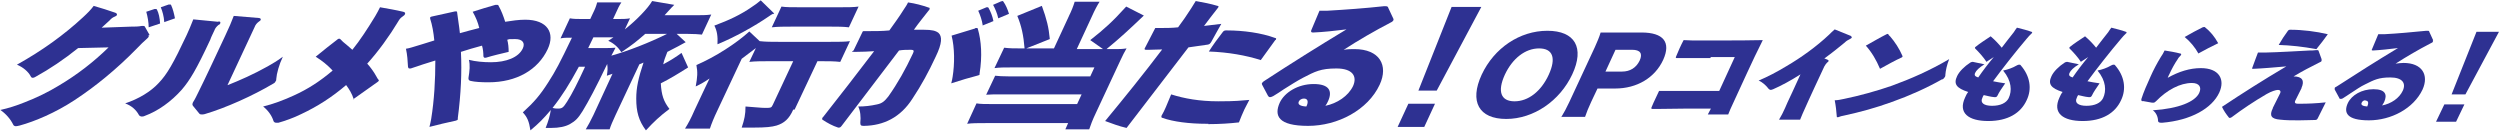
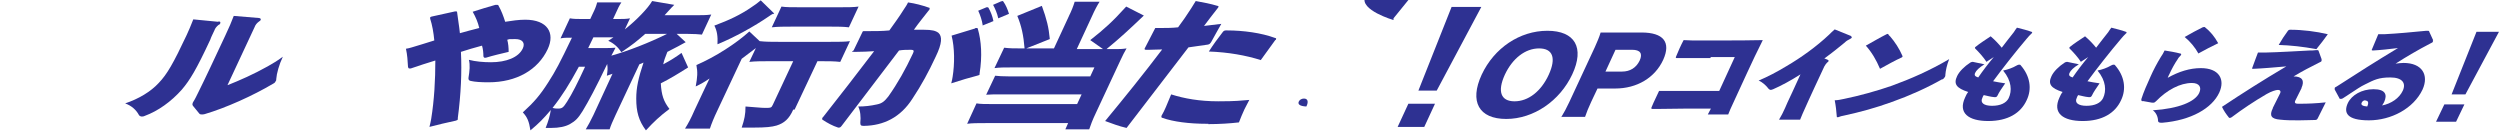
<svg xmlns="http://www.w3.org/2000/svg" viewBox="0 0 723 40">
  <g fill="#2e3192">
-     <path d="m43 10.1v.5c0 .1-.2.3-.4.5-1 .9-2 1.8-3.2 3.1-5.8 5.9-11.8 10.8-17.9 14.8-5.5 3.6-11.4 6.1-15.8 7.3-.5.1-.8.2-1.1.2-.4 0-.7-.2-.8-.5-.8-1.6-2.1-3.1-3.7-4.2 2.3-.5 4.8-1.3 7-2.2 3.4-1.3 6.9-3 10-4.9 5.2-3.1 9.9-6.7 14.3-11l-8.8.2c-4.1 3.3-8.3 6.1-12.3 8.3-.3.2-.6.3-.8.3s-.5-.1-.6-.4c-.7-1.4-2.3-2.7-4-3.4 7.2-4 13.6-8.6 19.1-13.7 1.2-1.1 2.3-2.2 3.1-3.3 2.1.6 4.3 1.3 6.3 2 .4.2.5.4.4.6 0 .2-.3.4-.6.5-.5.2-1 .5-1.5 1.1-.8.7-1.4 1.3-2.3 2.1l8.5-.3c1.1 0 2.1 0 3.1-.2h.3c.3 0 .6 0 .7.4l1.3 2.3zm0-2.2c0-1.4-.3-3.1-.7-4.5l2.4-.8h.3c.2 0 .3 0 .4.2.5 1 .8 2.3.9 4zm4.5-1.6c-.1-1.5-.5-3-1-4.2l2.3-.8h.4c.2 0 .2 0 .3.2.5 1.1.8 2.3 1.1 3.8l-3.1 1.1z" />
    <path d="m63.2 6.2c.5 0 .6.2.5.5 0 .2-.2.4-.5.5-.6.5-1 1-1.2 1.6-.4.9-.9 1.8-1.2 2.7-4 8.6-5.9 11.7-8.2 14.4-3.1 3.5-6.9 6.2-10.7 7.6-.4.2-.7.2-.9.2s-.6-.1-.8-.4c-.8-1.5-2.1-2.7-4-3.4 3.9-1.3 7.4-3.4 9.7-5.9 2.4-2.5 4.2-5.6 8.1-13.9.6-1.3 1.2-2.7 1.9-4.5l7.2.7zm2.7 18.4c3.5-1.4 7.4-3.1 11.5-5.4 1.4-.8 2.8-1.6 4.4-2.8-1.1 2.3-1.8 4.9-1.9 6.4 0 .3 0 .5-.2.7-.1.3-.3.5-.7.7-5.9 3.5-13.7 7-19.8 8.8-.4.1-.6.1-.8.1-.3 0-.6 0-.8-.3l-1.8-2.2c-.2-.3-.2-.5 0-1 .6-.9 1.1-2 1.6-3 2-4 4.7-9.8 7.7-16.2 1.1-2.3 1.9-4.2 2.5-5.8l7.2.6c.5 0 .7.3.6.5 0 .2-.3.4-.6.6-.5.4-.9.8-1.2 1.6l-7.8 16.7z" />
-     <path d="m102.3 28.7c-.5-1.6-1.3-2.9-2.2-4.1-4.1 3.5-8.3 6.2-13 8.4-2.2 1.1-4.8 2-6.6 2.5-.2 0-.4 0-.6 0-.4 0-.7-.2-.8-.5-.5-1.6-1.6-3.1-3-4.2 2.9-.7 6.1-1.9 8.9-3.2 4-1.8 7.7-4.2 11.2-7.2-1.5-1.6-3-2.8-4.9-4 2.1-1.7 4.3-3.5 6.3-5 .2-.2.4-.2.5-.2s.2 0 .3.1c.3.3.5.5.8.8 1 .8 1.9 1.6 2.7 2.3 2.2-2.7 4.4-6.1 6.6-9.7.6-1 1-1.8 1.4-2.6 2.3.4 4.6.8 6.7 1.3.5.1.7.4.5.7 0 .2-.3.4-.7.7-.6.4-.9.8-1.3 1.5-2.4 4-5.7 8.6-8.9 12.1 1 1.1 2 2.5 2.7 3.8.2.4.4.7.6.9.1.1.1.2 0 .3 0 0-.1.2-.3.3l-7.2 5.1z" />
    <path d="m141.4 23.8c-2.3 0-4-.1-5.3-.4-.5-.1-.7-.4-.6-1 .3-1.8.5-3.6.1-5.1 1.9.5 4.2.7 6.4.7 4.4 0 8-1.4 9.2-4 .7-1.5 0-2.7-2.2-2.7s-1.5 0-2.3.2c.3 1.1.4 2.3.4 3.5-2.1.5-4.7 1.1-6.6 1.7-.1 0-.3 0-.3 0-.2 0-.3-.1-.4-.4 0-1-.1-2.1-.4-3.1-2.2.6-4.3 1.2-6.1 1.8.3 5.8 0 12.3-.9 19.1v.4c0 .2-.3.3-.6.4-2.4.5-5.3 1.2-7.6 1.8.2-.9.4-1.6.5-2.3.9-5.6 1.2-11.3 1.2-16.9-2.4.7-4.7 1.5-7.1 2.3-.1 0-.3 0-.4 0-.2 0-.3-.1-.4-.4-.1-1.8-.2-3.5-.6-5.3.6-.1 1.1-.2 1.7-.4 1.8-.5 4.2-1.3 6.5-2-.2-2.2-.6-4.5-1.2-6.3 0-.1 0-.2 0-.3 0-.2.2-.2.4-.3 2.2-.5 4.6-1 6.8-1.5h.3c.2 0 .3 0 .3.3.2 1.8.6 3.9.8 6 1.7-.5 3.7-1 5.6-1.5-.4-1.7-1-3.1-1.9-4.7 2.1-.7 4.5-1.4 6.6-2h.4c.3 0 .4 0 .5.3.8 1.4 1.4 3 1.9 4.6 1.9-.3 3.9-.6 5.8-.6 6.4 0 8.7 3.8 6.5 8.5-2.8 6-9 9.6-17.1 9.6z" />
    <path d="m177.3 21.3c-.7.2-.9.3-1.8.6.2-1.4.3-2 .1-3.4-3.3 6.9-5.4 10.8-7.1 13.6-1.3 2.1-2.1 2.9-3.7 3.8-1.3.7-3 1.1-5.5 1.1s-.6 0-1.5 0c.8-2 1.2-3.4 1.5-5.2-2.2 2.6-3.4 3.8-5.9 5.9-.4-2.6-.9-3.8-2.2-5.2 3.3-3 5-5 7.3-8.6 2.2-3.4 3.4-5.7 6.9-13-1.7 0-2.3 0-3.3.2l2.7-5.8c1.2.2 2 .2 4.1.2h1.8l.7-1.5c.7-1.4 1-2.2 1.3-3.3h7c-.6.9-1 1.7-1.7 3.3l-.7 1.5h.9c1.9 0 2.9 0 4-.2l-1.5 3.2c3.3-2.6 6.7-6.1 7.9-8.2l6.4 1.1c-.7.7-.8.8-1.8 1.9-.4.4-.5.6-1 1.1h8.9c1.8 0 3.2 0 4.6-.2l-2.7 5.8c-1.1-.1-2.1-.2-4.1-.2h-3.2l2.6 2.4c-.9.5-1.7.9-2.2 1.2-1 .5-1.6.8-3.1 1.6-.7 1.8-.9 2.3-1.2 3.6 2.1-1.1 3.8-2.2 5.3-3.3l1.9 4.2c-3 1.9-5.3 3.3-7.9 4.6.2 3.4.8 5.2 2.5 7.4-2.8 2.1-4.5 3.7-6.8 6.2-2.1-2.8-2.8-5.4-2.8-9.2 0-3.1.6-5.9 2.1-10.4-.5.2-.7.3-1.2.5l-6.9 14.7c-.8 1.7-1.4 3.1-1.7 4.1h-6.9c.7-1.2 1.4-2.4 2.2-4.1l5.5-11.9zm-9.9-2c-2.7 5-4.9 8.5-7.6 11.9.7.2 1.1.2 1.6.2 1.2 0 1.5-.3 2.6-2 1.4-2.2 3-5.3 5.2-10.1h-1.9zm7-5.4c1.5 0 2.5 0 3.6-.1-.4.8-.8 1.6-1.2 2.3 4.7-1.3 11.1-3.8 16.1-6.3h-6.3c-2.3 2-3.6 3.1-6.9 5.3-.9-1.4-2.2-2.6-3.8-3.3.8-.5.9-.6 1.5-1h-5.8l-1.5 3.1h4.2z" />
    <path d="m229.4 31.7c-1.2 2.7-2.6 3.9-4.8 4.6-1.4.4-3 .6-6.7.6s-1.6 0-3.4 0c.8-2.4 1.1-3.8 1.1-6.1 2.9.2 4.5.4 5.6.4 1.7 0 1.9 0 2.3-.9l5.9-12.6h-6.8c-2 0-4.2 0-5.9.2l1.9-4c-1.6 1.2-2.4 1.8-4.1 3.1l-7.1 15.1c-1 2.1-1.6 3.6-2.1 5.1h-7.2c.9-1.4 1.8-3.1 2.7-5.2l2.3-4.9c.7-1.4 1-2.2 2.1-4.4-1.3.9-2.5 1.6-4 2.3.5-2.7.6-4.1.2-6.2 5.4-2.3 11.6-6.3 15.3-9.7l3 2.8c1.7.2 3.5.2 5.7.2h14.5c2.5 0 4.5 0 5.9-.2l-2.8 6c-1.7-.2-3.5-.2-5.4-.2h-1.2l-6.6 14zm-5.9-27.7c-.4.2-.8.5-1.1.7-4.2 2.9-10 6.1-14.9 8.1.1-2.3-.1-3.8-.9-5.4 4.3-1.6 7.5-3.1 10.7-5.3 1.2-.8 1.9-1.3 2.7-2l3.9 3.8-.4.2zm2.5-2.1c1.2.2 2.9.2 5.5.2h11.3c2.4 0 4 0 5.5-.2l-2.8 6c-1.7-.2-3.3-.2-5.2-.2h-11.4c-2 0-4 0-5.7.2z" />
    <path d="m249.7 9h1.5c1.9 0 4 0 6-.2 1.5-2.1 2.9-4 4.2-6.1.4-.6.9-1.3 1.2-2 2.1.3 4 .8 6 1.5.3 0 .3.2.2.5 0 0 0 .2-.2.3-1.4 1.8-2.9 3.6-4.3 5.6h2.8c2.5 0 3.5.3 4.3.9 1.1 1 1.1 3-.8 6.9-2 4.3-4.1 8.2-6.7 12.1-3.5 5.5-8.4 7.8-14 7.9h-.2c-.7 0-.9-.2-.9-.9.2-1.7 0-3.5-.6-4.7 1.9 0 3.6-.2 5.4-.6 1.5-.3 2.2-.9 3.3-2.3 2.7-3.8 5-7.9 7.1-12.4.4-.8.3-1.1-.5-1.1h-.1c-1.1 0-2.3 0-3.4.2-5.1 6.7-11.2 14.7-16.6 21.8-.3.4-.5.5-.8.5s-.2 0-.2 0c-1.6-.5-3.2-1.4-4.4-2.2-.2-.1-.3-.2-.2-.5 0 0 0-.2.2-.3 4.8-6.1 10.1-12.9 14.8-19.1-1.5.1-3.6.2-5.4.2s-.7-.1-.5-.5l2.6-5.4zm32.3-.9h.4c.2 0 .4 0 .4.3 1 3.4 1.3 7.9.5 12.8v.3c0 .2-.2.2-.4.3-2.3.6-5.1 1.4-7.8 2.3.2-.7.3-1.3.4-1.9.6-3.7.6-8.4-.3-11.9l6.9-2.1zm2.2-.8c-.2-1.4-.7-2.9-1.3-4.2l2.4-1h.3c.1 0 .2 0 .3.2.6 1.1 1.1 2.3 1.4 3.8l-3.2 1.3zm4.5-2c-.3-1.4-.9-2.8-1.5-3.9l2.3-1c.2 0 .3-.1.4-.1s.2 0 .3.2c.7 1 1.2 2.2 1.6 3.5z" />
    <path d="m309.1 4.7c.8-1.6 1.3-2.9 1.7-4.2h7.2c-.7 1.1-1.4 2.4-2.2 4.2l-4.4 9.5h7.6l-3.7-2.6c4.1-3.2 6.5-5.4 10.4-9.7l5.1 2.6c-4.3 4.1-7 6.6-10.8 9.7h2.2c1.6 0 2.3 0 3.6-.2-.6 1-1.1 2-1.8 3.5l-7 15c-1.1 2.3-1.6 3.7-2 4.9h-6.9l.8-1.8h-23.7c-2.3 0-4.1 0-5.5.2l2.7-5.9c1.2.2 2.5.2 5 .2h24.1l1.3-2.8h-23.1c-2.2 0-3.3 0-4.5.1l2.6-5.5c.9.1 2.1.2 4.3.2h23.2l1.2-2.6h-24c-2.1 0-3.4 0-4.9.2l2.8-5.9c1.6.2 2.8.2 4.8.2h1.1c-.3-3.8-.9-6.5-2.1-9.4l7.1-2.9c1.4 3.8 2 6.3 2.3 9.6l-6.8 2.7h8l4.4-9.5z" />
    <path d="m350.3 12.1c-.3.5-.5.7-1 .8-1.9.3-3.7.5-5.6.8-5.8 7.6-12.1 15.7-17.9 23.3-2.2-.5-4.3-1.3-6.2-2 5.7-6.9 11.2-13.7 16.5-20.7-1.4 0-2.6.1-3.7.1h-1c-.4 0-.5-.2-.3-.5 1-1.9 2.1-4 3-5.8h1.3c1.7 0 3.5 0 5.3-.2 1.2-1.6 2.6-3.6 3.8-5.5.5-.8.9-1.4 1.3-2.1 2.3.4 4.3.8 6.3 1.4.3 0 .3.2.3.3 0 0-.1.2-.2.3-1.5 1.9-2.8 3.6-4 5.2 1.7-.2 3.5-.4 5-.6-1.1 1.9-2 3.6-2.9 5.2zm-.8 23.7h-.5c-5.1 0-9.7-.6-12.8-1.7-.3-.1-.4-.2-.3-.5 0 0 0 0 0-.1.5-.8.9-1.7 1.3-2.6.5-1.2 1-2.4 1.5-3.6 3.8 1.2 8.2 2 13.6 2s6.3-.2 9-.4c-.5.9-.9 1.8-1.4 2.7-.6 1.3-1.1 2.5-1.6 3.8-2.6.3-5.6.5-8.9.5zm15.2-18.4c-4.4-1.4-9.5-2.3-15.1-2.5 1.2-1.9 2.6-3.8 4-5.6.2-.3.5-.5.9-.5h.4c4.6 0 9.9.7 13.9 2.2.3 0 .3.2.2.4 0 0 0 .2-.2.2l-4.2 5.8z" />
-     <path d="m403 5.3v.5c-.1.2-.3.5-.8.7-4.6 2.4-9.3 5.1-13.6 7.9 1.2-.2 2.1-.2 3.1-.2 7.3 0 9.9 4.7 7.3 10.3-3.4 7.3-12.1 11.9-20.7 11.9s-9.9-2.9-8.2-6.7c1.4-3 5.3-5.4 9.8-5.4s5.5 2 4.2 4.9c-.2.5-.5 1-.8 1.4 3.4-.7 6.6-2.8 8-5.7 1.3-2.9-.2-5.1-4.8-5.1s-6.2.9-9.7 2.7c-1.7.9-3.6 2.1-5.5 3.3-1 .7-2.1 1.4-3.1 2-.4.2-.7.3-.9.3s-.4-.1-.6-.4l-1.7-3.2c-.1-.2-.1-.4 0-.5.1-.2.3-.4.8-.7 7.2-4.7 15.6-10 23.6-14.8-3.2.4-6.9.8-9.6.9h-.1c-.5 0-.6-.2-.5-.6l2.4-5.7h2.3c5.2-.3 10.8-.7 16.3-1.3h.5c.5 0 .7.1.8.5l1.5 3.2zm-25.9 23.2c-.7 0-1.3.4-1.5.9-.3.7.2 1.3 2.2 1.4.7-1.4.4-2.3-.7-2.3z" />
+     <path d="m403 5.3v.5s-9.9-2.9-8.2-6.7c1.4-3 5.3-5.4 9.8-5.4s5.5 2 4.2 4.9c-.2.5-.5 1-.8 1.4 3.4-.7 6.6-2.8 8-5.7 1.3-2.9-.2-5.1-4.8-5.1s-6.2.9-9.7 2.7c-1.7.9-3.6 2.1-5.5 3.3-1 .7-2.1 1.4-3.1 2-.4.2-.7.3-.9.3s-.4-.1-.6-.4l-1.7-3.2c-.1-.2-.1-.4 0-.5.1-.2.3-.4.8-.7 7.2-4.7 15.6-10 23.6-14.8-3.2.4-6.9.8-9.6.9h-.1c-.5 0-.6-.2-.5-.6l2.4-5.7h2.3c5.2-.3 10.8-.7 16.3-1.3h.5c.5 0 .7.1.8.5l1.5 3.2zm-25.9 23.2c-.7 0-1.3.4-1.5.9-.3.7.2 1.3 2.2 1.4.7-1.4.4-2.3-.7-2.3z" />
    <path d="m404.2 36.7 3.1-6.7h7.7l-3.1 6.7zm11.4-10.5h-5.4l9.6-24.2h8.6l-12.9 24.2z" />
    <path d="m454.7 21.5c-3.6 7.7-11.2 12.9-19.1 12.9s-10.7-5-7.1-12.8c3.6-7.7 11-12.7 19-12.7s10.8 4.9 7.2 12.6zm-6.8.1c2.2-4.8 1.2-7.6-2.8-7.6s-7.7 2.9-9.9 7.6c-2.2 4.8-1.2 7.7 2.8 7.7s7.7-2.9 9.9-7.7z" />
    <path d="m451.5 33.9c.8-1.3 1.5-2.6 2.3-4.3l7.4-15.9c.7-1.6 1.3-2.9 1.7-4.3h4.7 7.1c6.4 0 8.6 2.8 6.3 7.9-2.4 5.2-7.6 8.3-13.9 8.3h-5.1l-1.8 3.8c-.8 1.7-1.4 3.2-1.8 4.4h-7zm17.6-13.2c2.3 0 4.1-1.1 5.1-3.2.9-2 .2-3.1-2.2-3.1h-4.8l-2.9 6.3z" />
    <path d="m494.6 16.8c-2.9 0-5.6 0-7.9 0-.6 0-1.2 0-1.8 0-.3 0-.3-.2-.2-.4.6-1.5 1.4-3.3 2.2-4.8.9 0 1.7.1 2.5.1h4.2 4.2c3.9 0 8 0 12-.1-1.6 3.2-3.1 6.3-4.6 9.6-1.4 3-2.7 5.9-4.1 8.9-.5 1-.9 2-1.3 3-1 0-1.9 0-2.9 0s-2 0-3 0c.3-.6.6-1.1.9-1.7-5.2 0-10.1 0-14.9.1-.6 0-1.3 0-2 0-.3 0-.4-.1-.3-.4.2-.4.4-.9.6-1.4.5-1.1 1.1-2.3 1.6-3.4h2 7.7 7.7l4.5-9.8h-6.9z" />
    <path d="m535.3 10.5c.2 0 .3.3.2.4 0 .1-.3.3-.7.5s-.8.4-1.3.9c-1.7 1.4-3.8 3.1-5.9 4.6.4.1.7.3 1 .4.2.1.3.3.2.4 0 .1-.2.3-.4.4-.3.3-.5.6-.8 1.1l-2.8 6c-1.2 2.6-2.4 5.2-3.5 7.7-.2.6-.5 1.1-.7 1.7h-6.1c.3-.5.6-1.1.9-1.6.6-1.2 1.1-2.3 1.6-3.5.5-1.1 1-2.2 1.5-3.2l2.2-4.8c-2.8 1.8-5.6 3.3-7.9 4.3-.3.1-.5.2-.7.2s-.4-.1-.6-.3c-.7-.9-1.7-1.9-2.9-2.4 2.6-1.1 5.3-2.5 8.1-4.2 4.1-2.4 8.6-5.6 12.3-9.1.5-.5 1-1 1.6-1.5l4.7 1.9z" />
    <path d="m561.7 22.9c-4.4 2.5-9.5 4.8-14.6 6.6-4.7 1.7-9.1 2.9-13.7 3.9-.7.1-1.3.3-1.8.5 0 0-.1 0-.2 0-.2 0-.2 0-.2-.2-.1-1.5-.3-3.2-.6-4.7.8 0 1.8-.2 2.7-.4 4.4-.9 9.5-2.3 13.8-3.8 5.5-2 11-4.4 16.6-7.7-.7 1.8-1 3.3-1.1 4.5 0 .2 0 .4-.1.6-.2.3-.4.6-.8.8zm-11.7-6.3c-2 .9-4.3 2.2-6.3 3.3-1.1-2.6-2.4-4.8-4.1-6.7 2-1.1 4-2.3 6-3.3.1 0 .2-.1.3-.1 0 0 .1 0 .2.1.1.2.2.4.5.6 1.4 1.6 2.7 3.6 3.6 5.7v.2s0 .1-.2.2z" />
    <path d="m574.5 17.9c-.9-1.4-2.2-2.8-3.3-3.9 0 0-.1-.2 0-.3 0 0 0-.1.2-.2 1.1-.9 2.8-2 4.3-3 1.3 1.1 2.4 2.3 3.2 3.3 1.2-1.6 2.4-3.1 3.5-4.5.3-.5.6-.9.9-1.3 1.5.4 2.9.7 4.2 1.2.2 0 .2.2.2.3 0 0 0 .1-.2.2-.4.4-1 1-1.3 1.4-3.4 4-7 8.6-9.8 12.4.9.2 2.1.4 3.5.6-.9 1.3-1.8 2.6-2.2 3.5-.2.4-.4.5-.7.5h-.2c-1.2-.1-2.1-.4-3.1-.6-.2.3-.3.5-.4.8-.7 1.4.4 2.3 2.8 2.3s4.1-.8 4.8-2.2c1-2.1.9-5-1.6-8 1.4-.3 2.6-.7 4-1.5.2-.1.4-.2.6-.2s.4 0 .5.2c2.7 3.1 3.3 6.8 1.7 10.1-1.7 3.7-5.4 6-11.1 6s-8.8-2.3-6.7-6.8c.2-.5.5-1.1.9-1.6-3.4-1.1-4.3-2.3-3.2-4.6.6-1.3 2.1-2.8 3.8-3.9.2-.1.4-.2.6-.2s.1 0 .2 0l3.3.7c-1.5.9-2.4 1.8-2.7 2.5s0 1 .9 1.3c1.3-1.9 2.9-4 4.5-5.9l-2 1.3z" />
    <path d="m601.8 17.9c-.9-1.4-2.2-2.8-3.3-3.9 0 0-.1-.2 0-.3 0 0 .1-.1.2-.2 1.1-.9 2.8-2 4.3-3 1.3 1.1 2.4 2.3 3.2 3.3 1.2-1.6 2.4-3.1 3.5-4.5.3-.5.6-.9.9-1.3 1.5.4 2.9.7 4.2 1.2.2 0 .2.2.2.3 0 0 0 .1-.2.2-.4.4-1 1-1.3 1.4-3.4 4-7 8.6-9.8 12.4.9.2 2.1.4 3.5.6-.9 1.3-1.8 2.6-2.2 3.5-.2.4-.4.5-.7.5h-.2c-1.2-.1-2.1-.4-3.1-.6-.2.3-.3.5-.4.8-.7 1.4.4 2.3 2.8 2.3s4.1-.8 4.8-2.2c1-2.1.9-5-1.6-8 1.4-.3 2.6-.7 4-1.5.2-.1.4-.2.6-.2s.4 0 .5.2c2.7 3.1 3.3 6.8 1.7 10.1-1.7 3.7-5.4 6-11.1 6s-8.8-2.3-6.7-6.8c.2-.5.5-1.1.9-1.6-3.4-1.1-4.3-2.3-3.2-4.6.6-1.3 2.1-2.8 3.8-3.9.2-.1.4-.2.6-.2s.1 0 .2 0l3.3.7c-1.5.9-2.4 1.8-2.7 2.5s0 1 .9 1.3c1.3-1.9 2.9-4 4.5-5.9l-2 1.3z" />
    <path d="m619.7 29.3c-.4 0-.5-.3-.4-.7.6-1.9 1.6-4.2 2.7-6.6.7-1.6 1.8-3.7 2.9-5.5.4-.6.8-1.2 1.1-1.9 1.3.2 3.1.5 4.6.9.2 0 .2.2.2.3 0 0-.1.2-.2.3-.3.3-.6.6-.8 1-.9 1.3-1.7 2.8-2.4 4.3-.2.4-.4.8-.5 1.1 3.2-1.8 6.4-2.8 9.6-2.8 5.2 0 7.1 3.2 5.3 7.1-2.1 4.5-8.1 8-16.5 8.7h-.3c-.6 0-.9-.2-.9-.6 0-1-.5-2.3-1.5-3 7.6-.5 12.2-2.5 13.4-5 .8-1.7 0-2.9-2.1-2.9-3.4 0-7.2 2-10.4 5.3-.3.3-.5.4-.8.4s-.2 0-.3 0l-2.8-.5zm16.1-13.8c-1-1.8-2.4-3.5-4-4.8 1.9-1.1 3.6-2 5.2-2.8.2 0 .3-.1.4-.1s.2 0 .3.1c1.5 1.2 2.7 2.6 3.8 4.6-1.9.9-3.8 1.9-5.8 3z" />
    <path d="m670.3 34.2c-.2.4-.4.5-.8.5-1.3 0-2.7.1-4.6.1s-3.9 0-5.5-.2c-2.5-.2-3.2-1.1-2.1-3.3 0 0 0-.2.1-.3l2-4s0 0 0 0c.3-.6 0-1-.6-1s-1.9.4-3.3 1.2c-3.6 2.1-6.9 4.3-10.1 6.7-.2.1-.3.2-.5.2s-.2 0-.3-.1c-.8-1-1.5-2-2-3.1 5.7-3.8 12-7.8 18.6-11.7-3.5.3-6.9.6-9.5.7-.4 0-.5 0-.3-.4.5-1.3 1-2.8 1.6-4.3h1.1s.5 0 .9 0c4.4-.1 8.9-.4 13-.6.5 0 1.1 0 1.8-.1h.3c.3 0 .4 0 .5.4l.8 2.2v.5c0 .1-.2.3-.5.4-2.8 1.4-5.1 2.6-7.6 4.1 2.6 0 3.2 1.3 2.3 3.3v.1l-1.8 3.6s0 0 0 0c-.3.6 0 .9.7.9h.7c2.2 0 4.7-.1 7.4-.4l-2.2 4.4zm-.5-20c-3.7-.7-7.4-1.1-10.8-1.2.8-1.4 1.7-2.8 2.6-4 .2-.3.4-.4.7-.4 3.6 0 7.6.5 10.9 1.3-1 1.4-2.3 3.1-3.3 4.3z" />
    <path d="m703.6 11.6v.4c0 .2-.3.4-.6.5-3.5 1.8-6.9 3.8-10.2 5.9.9-.1 1.6-.2 2.3-.2 5.4 0 7.4 3.5 5.5 7.7-2.6 5.5-9.1 8.9-15.5 8.9s-7.4-2.2-6.1-5c1.1-2.3 4-4 7.4-4s4.1 1.5 3.1 3.7c-.2.4-.4.7-.6 1 2.6-.5 5-2.1 6-4.3s-.2-3.8-3.6-3.8-4.7.7-7.3 2c-1.3.6-2.7 1.6-4.1 2.5-.8.5-1.6 1.1-2.3 1.5-.3.2-.5.2-.7.2s-.3 0-.4-.3l-1.3-2.4c0-.1 0-.3 0-.4 0-.2.2-.3.6-.5 5.4-3.5 11.7-7.5 17.7-11.1-2.4.3-5.2.6-7.2.7-.4 0-.5-.1-.3-.4l1.8-4.3h1.7c3.9-.2 8.1-.6 12.2-1h.3c.4 0 .5 0 .6.4l1.1 2.4zm-19.5 17.4c-.6 0-.9.3-1.1.7-.3.6.2 1 1.6 1.1.5-1.1.3-1.7-.5-1.7z" />
    <path d="m704.5 35.2 2.4-5h5.8l-2.4 5zm8.5-7.9h-4l7.2-18.1h6.5z" />
  </g>
</svg>